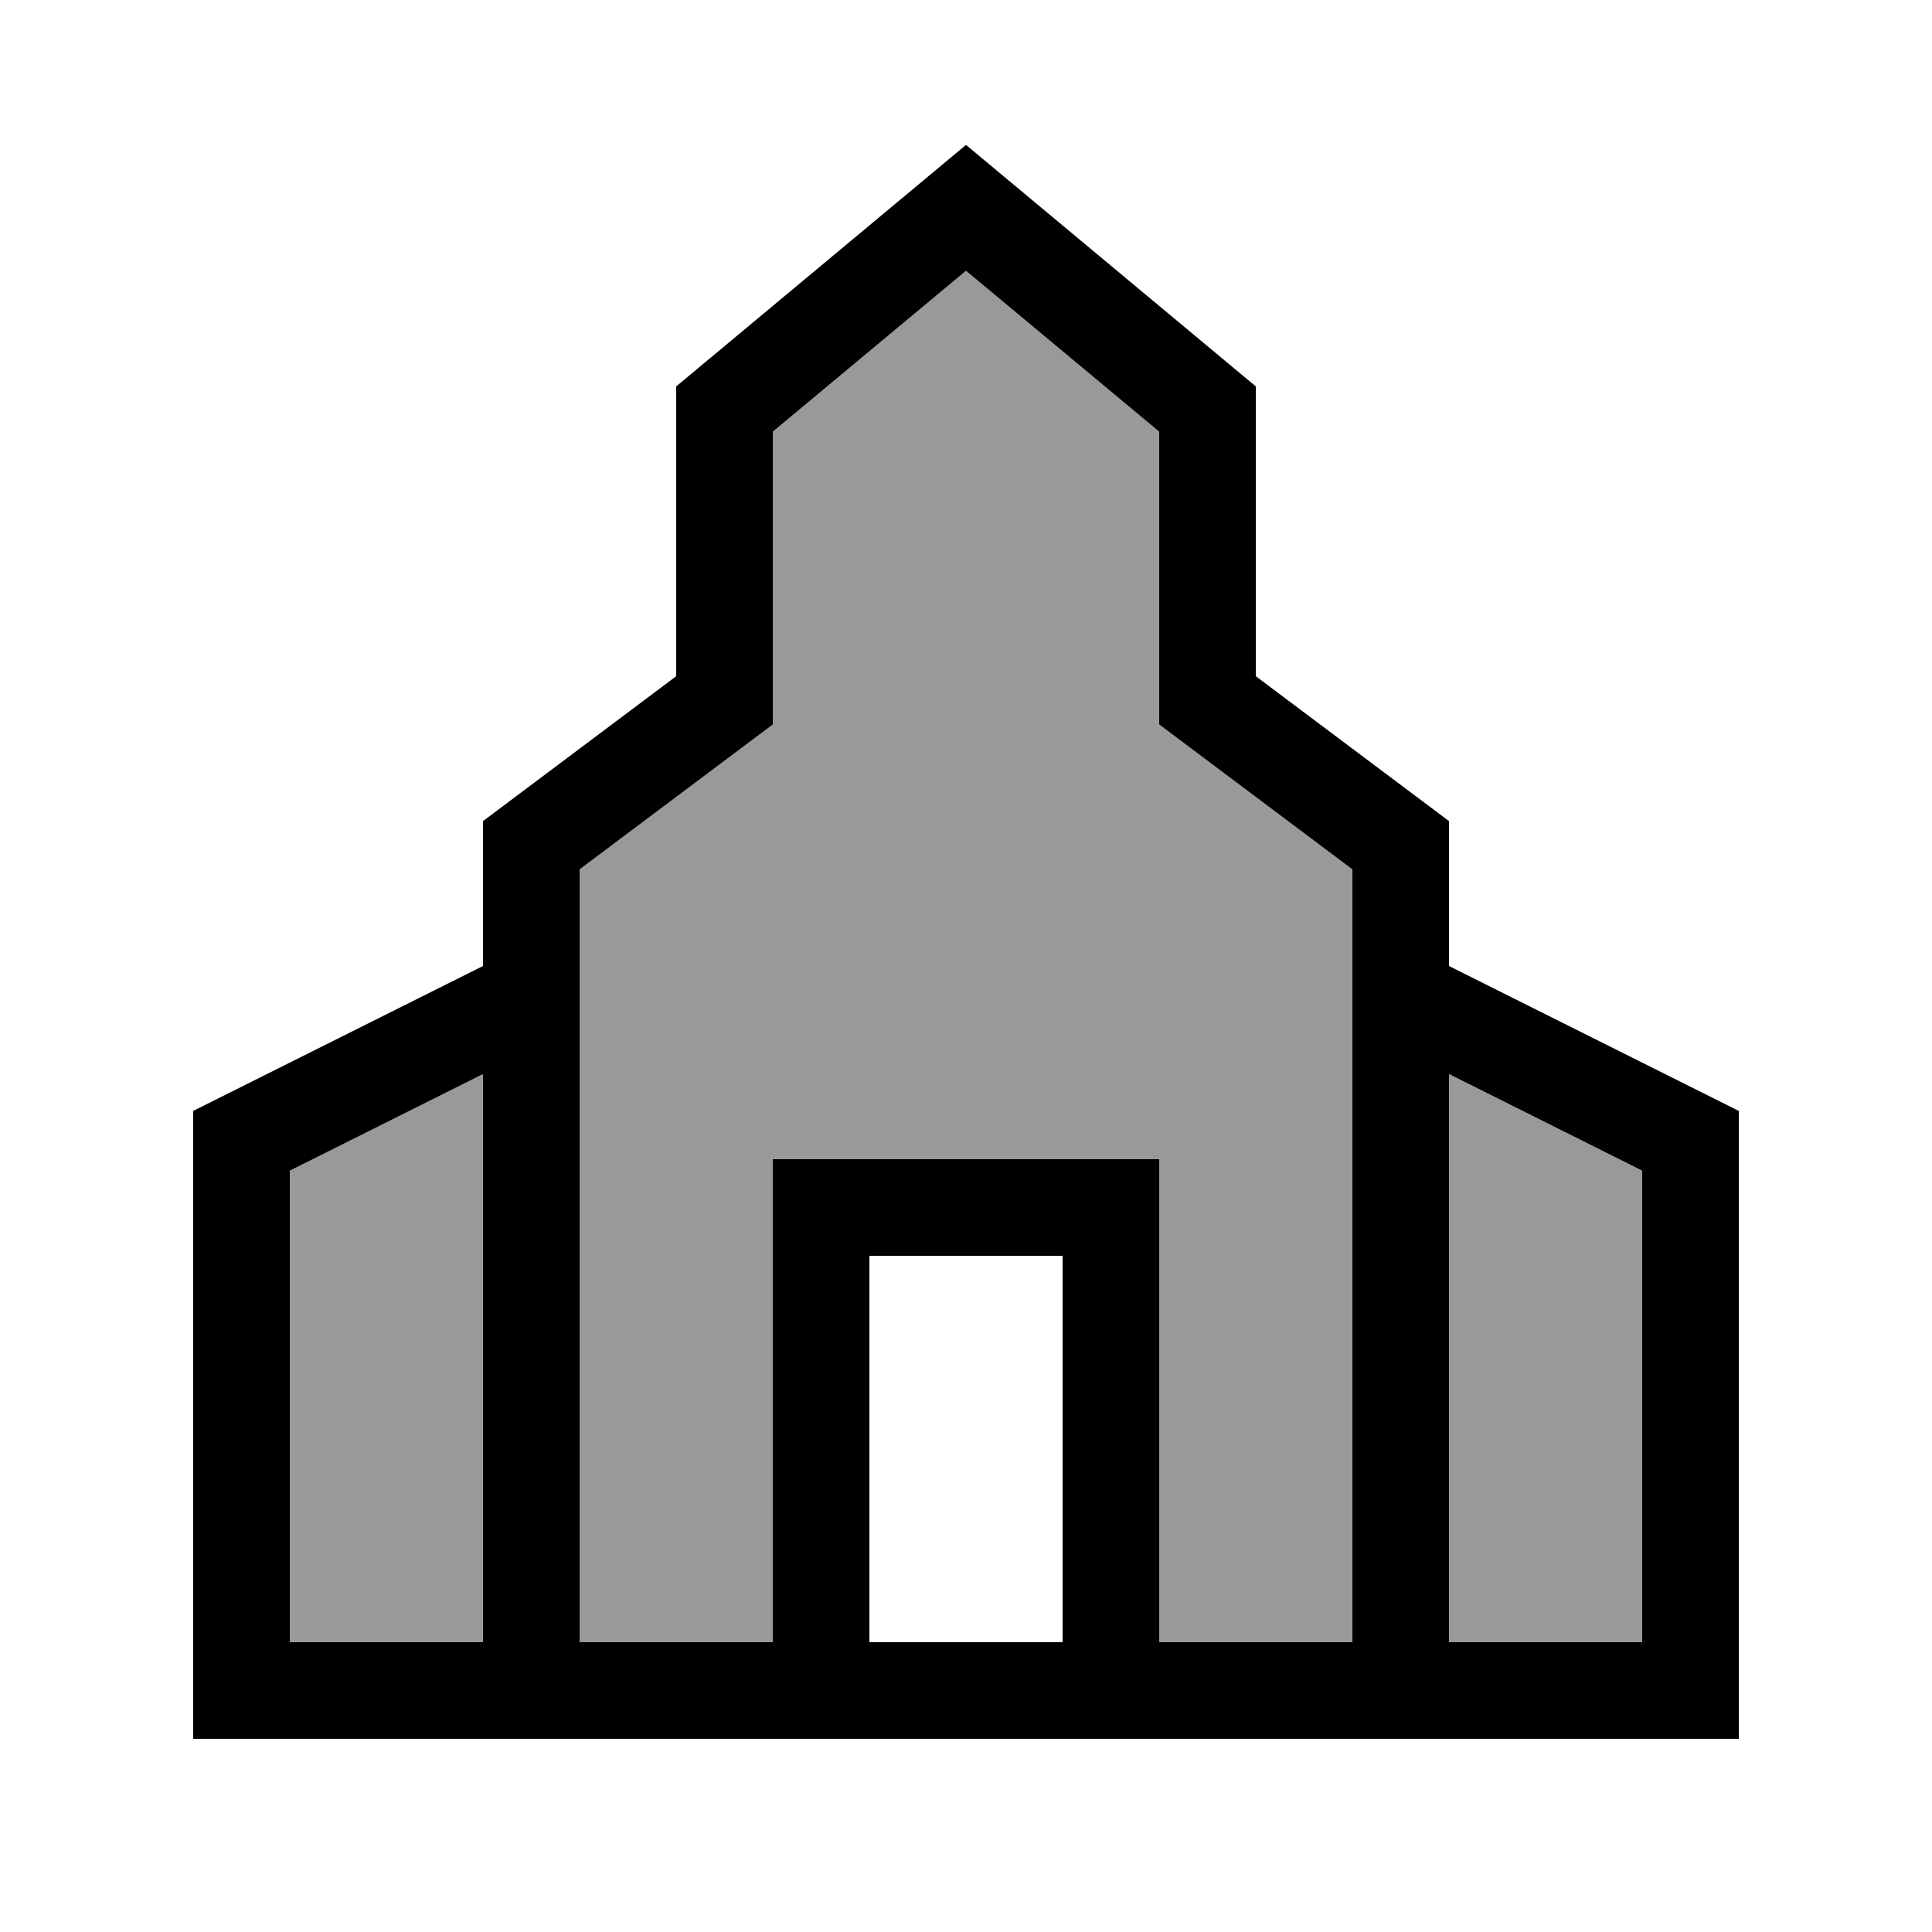
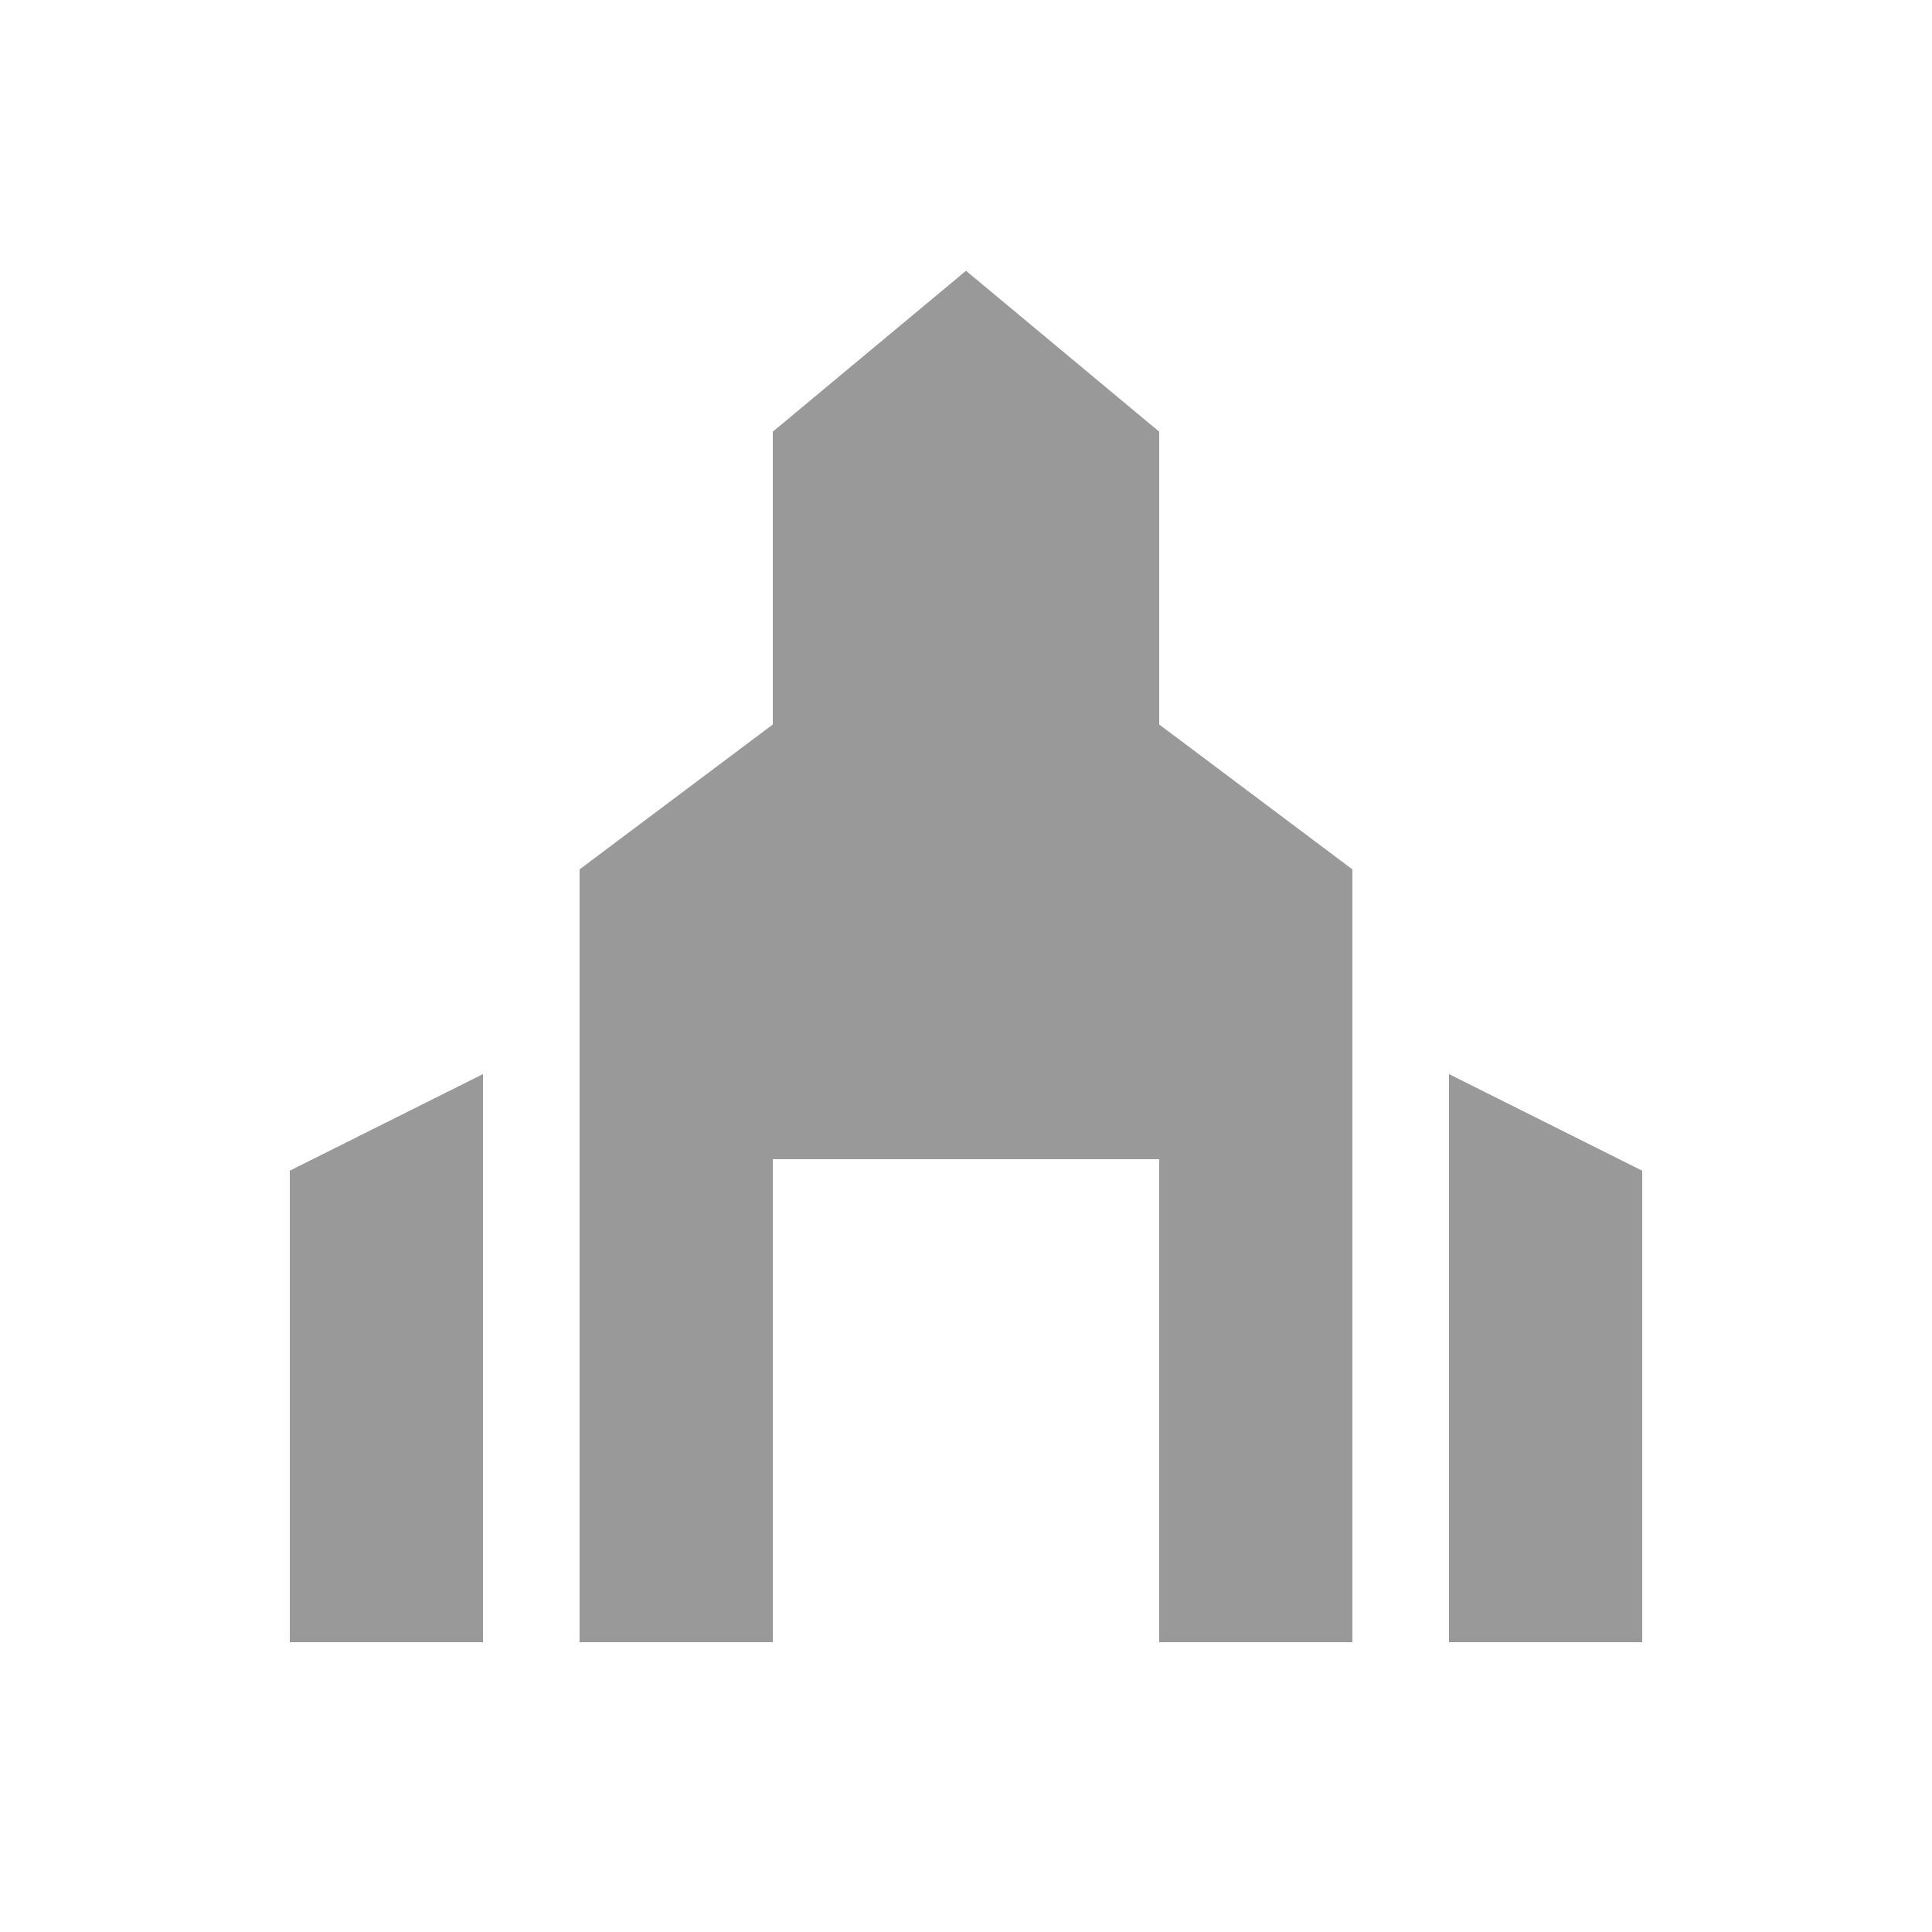
<svg xmlns="http://www.w3.org/2000/svg" viewBox="0 0 640 640">
  <path opacity=".4" fill="currentColor" d="M96 387.8L96 544L160 544L160 355.8L96 387.8zM192 288L192 544L256 544L256 384L384 384L384 544L448 544L448 288C407.5 257.6 386.1 241.6 384 240L384 143L320 89.7L256 143L256 240L192 288zM480 355.8L480 544L544 544L544 387.8L480 355.8z" />
-   <path fill="currentColor" d="M160 272L224 224L224 128L320 48L416 128L416 224L480 272L480 320L576 368L576 576C-170.7 576 186.7 576 64 576L64 368L160 320L160 272zM288 544L352 544L352 416L288 416L288 544zM384 544L544 544L544 387.8L480 355.8L480 544L448 544L448 288C407.5 257.6 386.1 241.6 384 240L384 143L320 89.7L256 143L256 240L192 288L192 544L256 544L256 384L384 384L384 544zM160 355.8L96 387.8L96 544L160 544L160 355.8z" />
</svg>